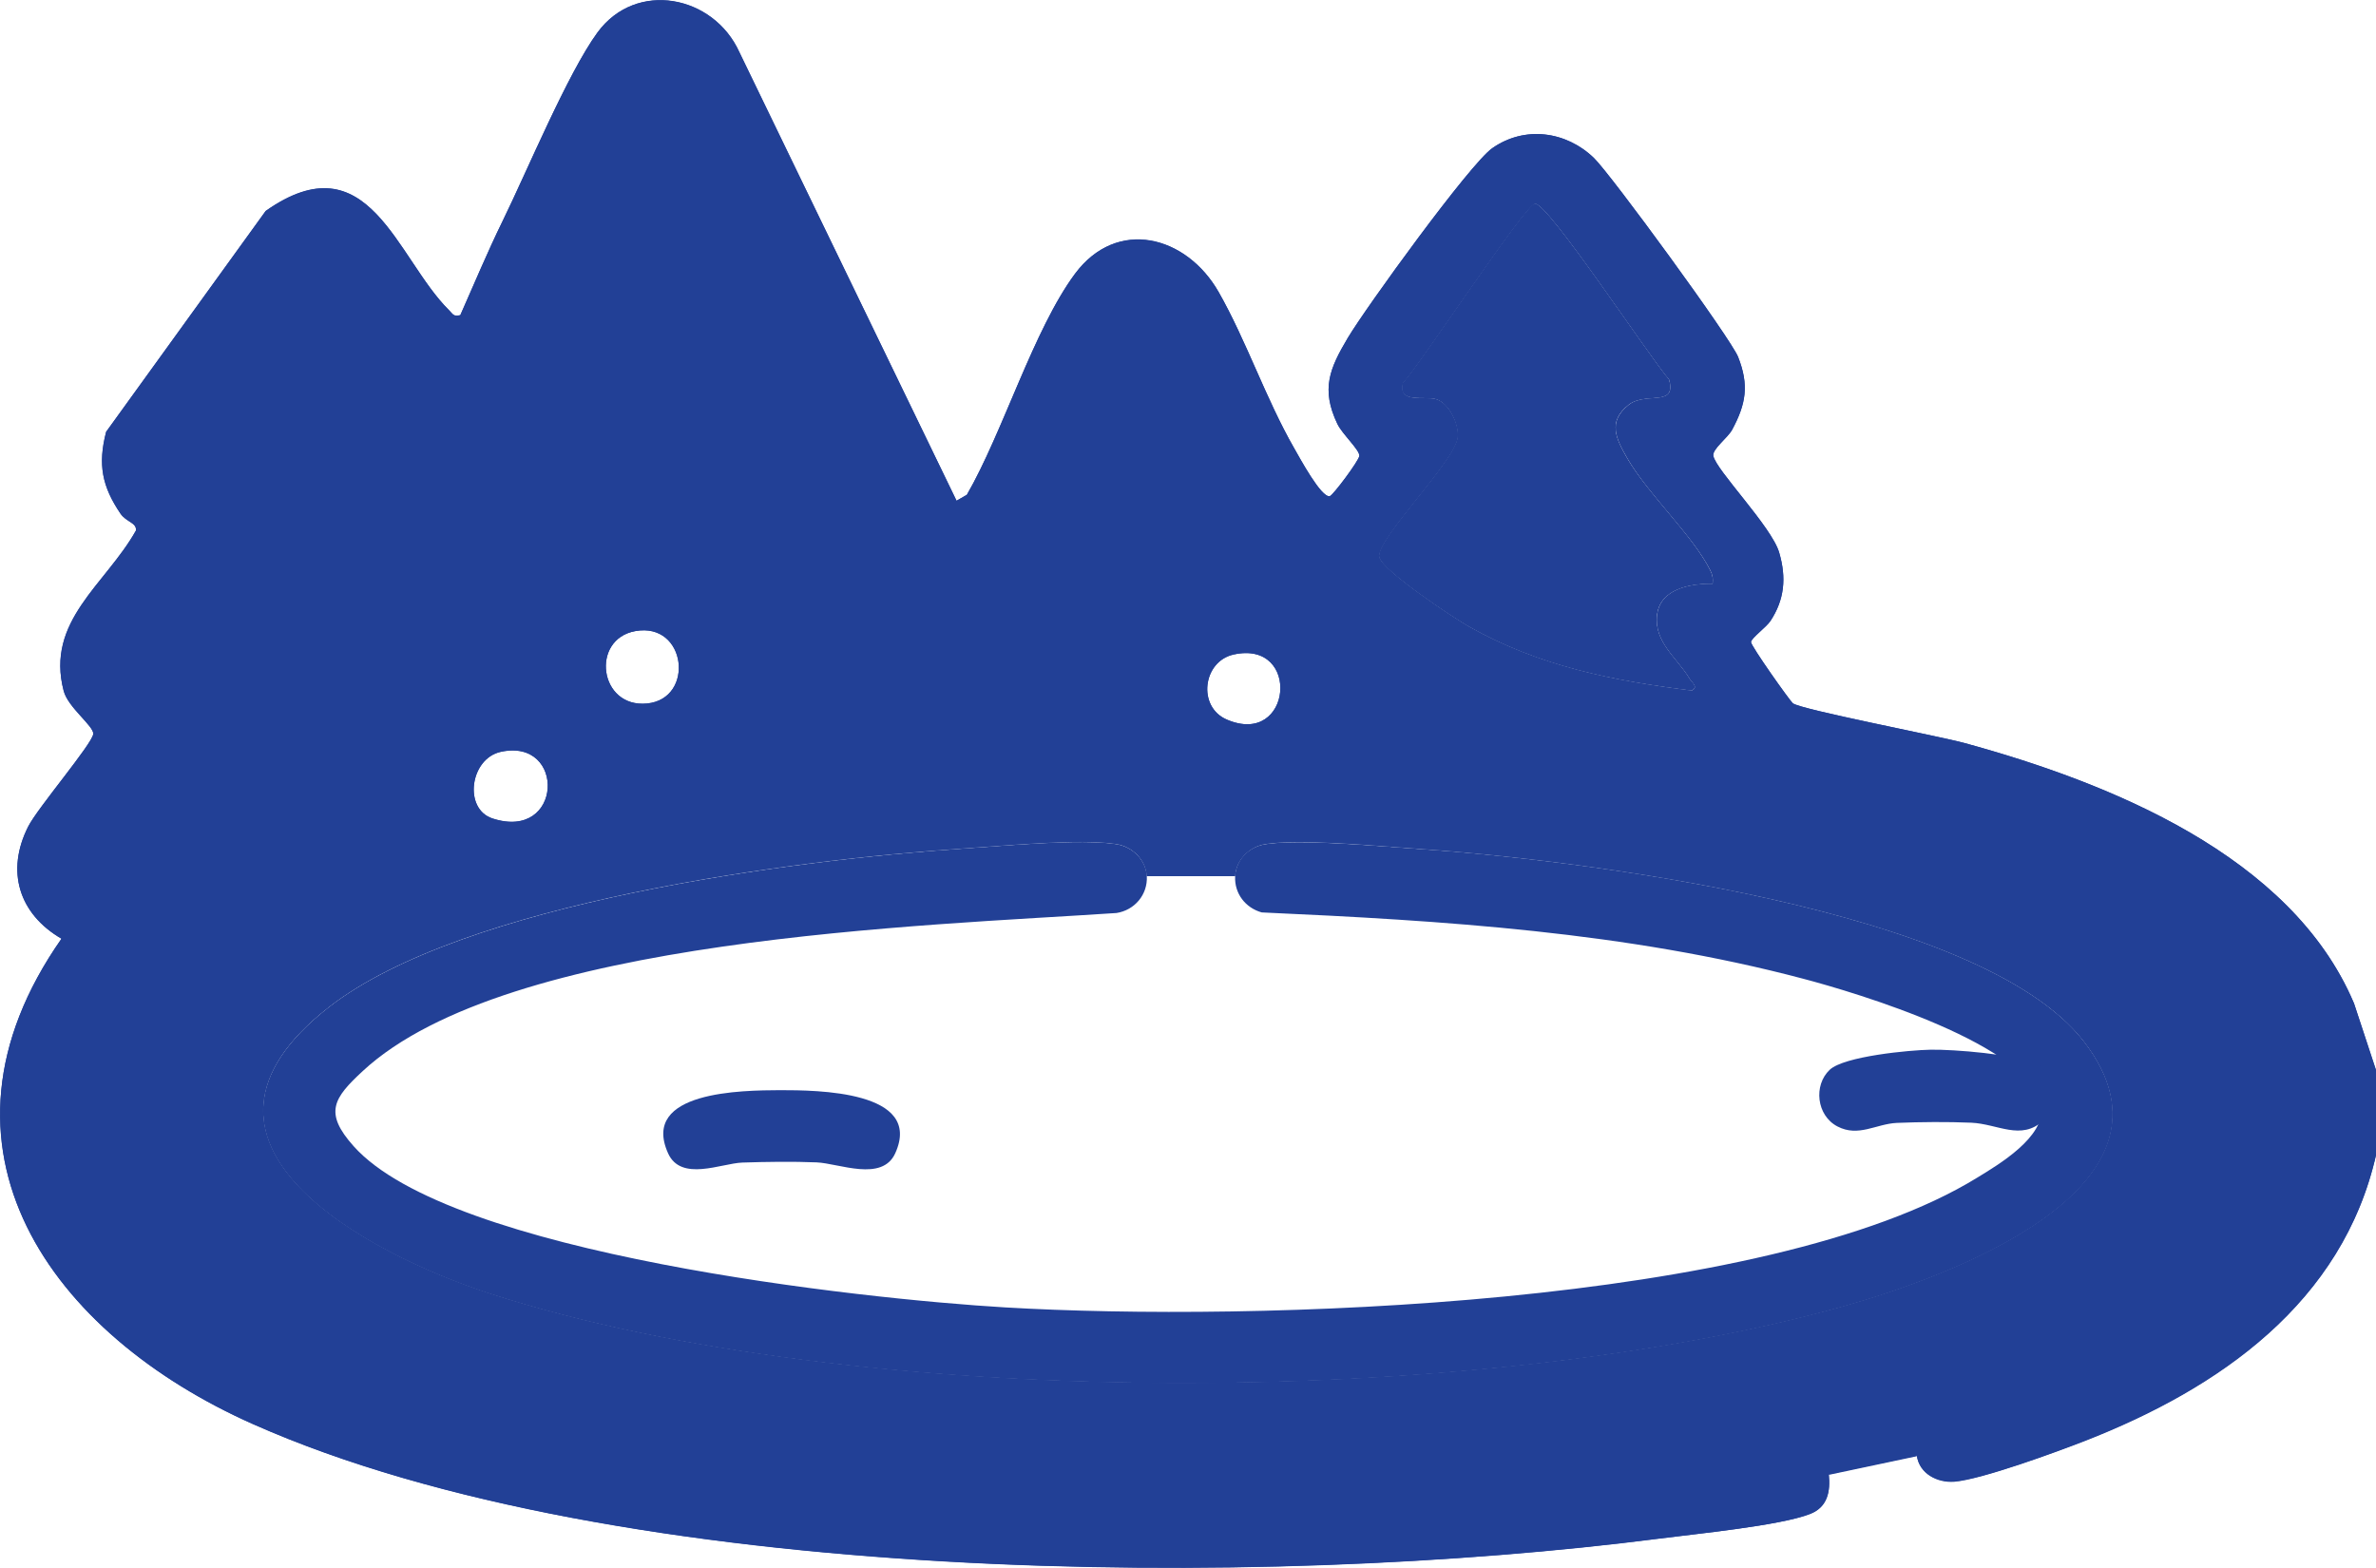
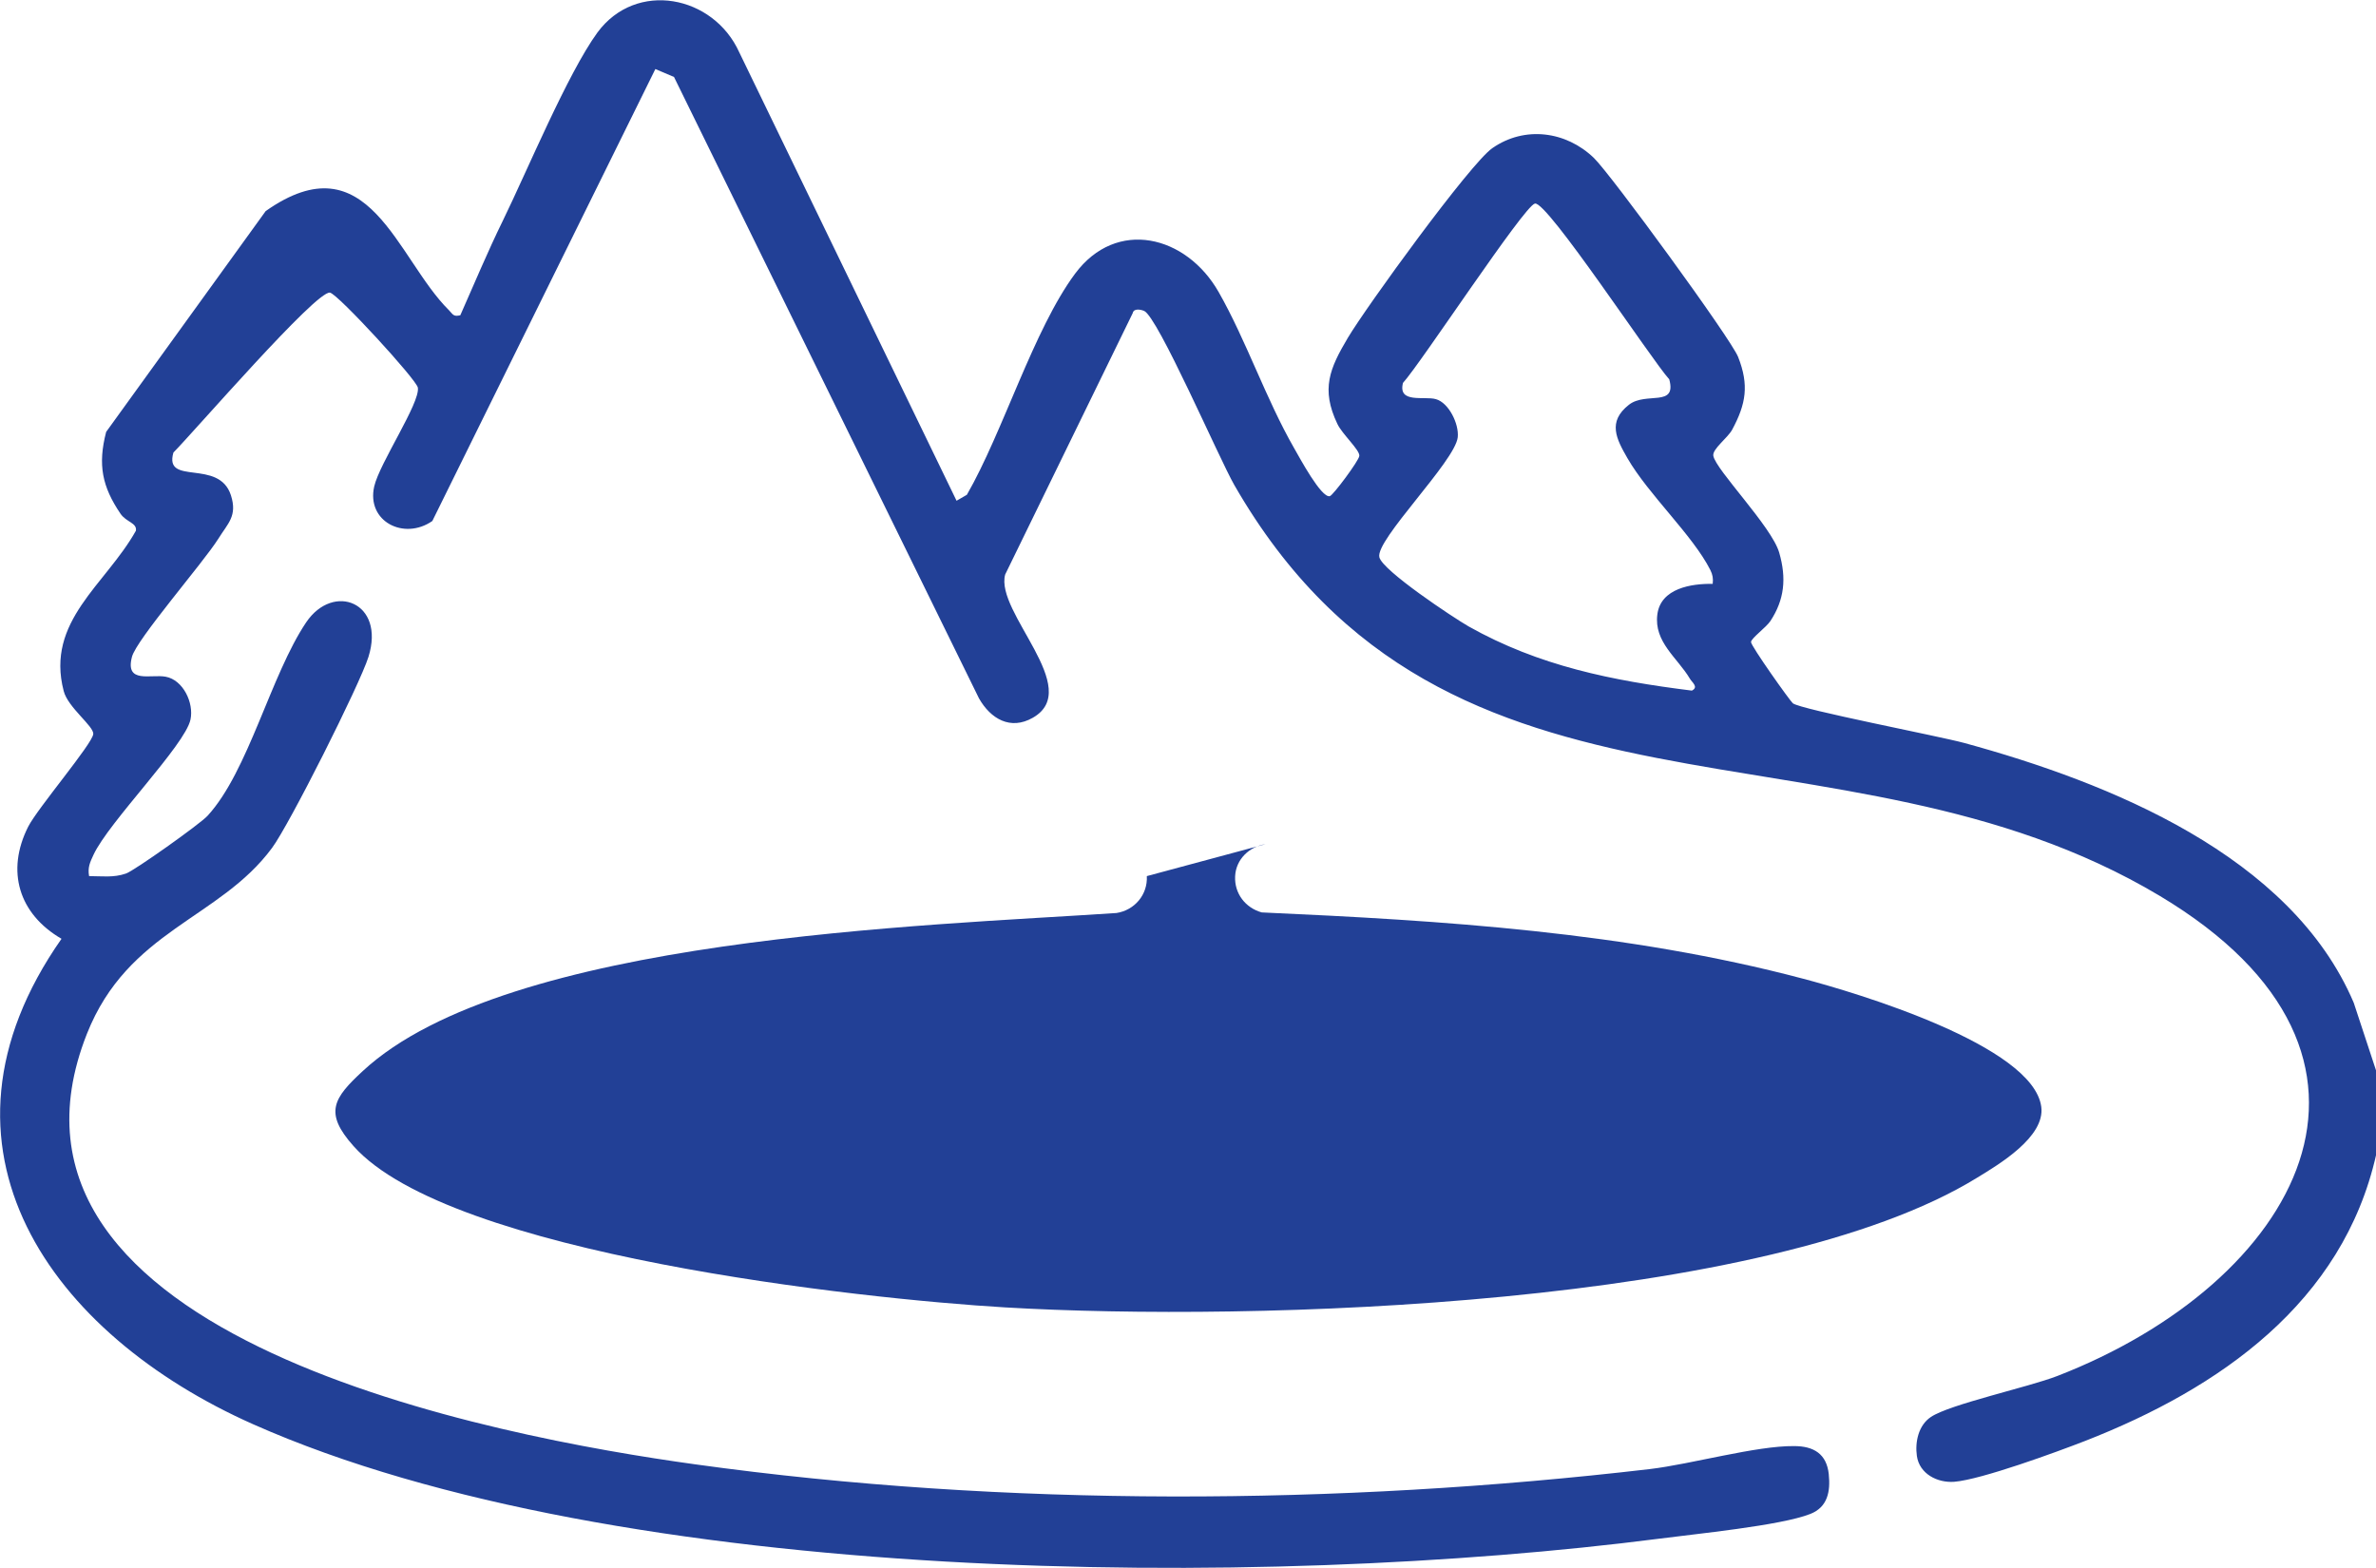
<svg xmlns="http://www.w3.org/2000/svg" id="Layer_1" data-name="Layer 1" width="119.75" height="79.03" viewBox="0 0 119.75 79.03">
  <defs>
    <style>
      .cls-1 {
        fill: #224096;
      }
    </style>
  </defs>
  <g>
    <path class="cls-1" d="M92.17,74.32c.09.86-.06,1.65-.93,1.99-1.49.59-5.82,1.01-7.64,1.25-19.88,2.56-52.37,2.43-70.84-5.77-10.16-4.51-17.05-13.92-9.66-24.47-2.15-1.25-2.81-3.41-1.68-5.65.48-.94,3.24-4.18,3.28-4.67.04-.39-1.28-1.34-1.49-2.17-.92-3.53,2.12-5.36,3.64-8.08.06-.4-.49-.43-.78-.86-.92-1.36-1.15-2.46-.72-4.12l8.04-11.13c5.19-3.66,6.59,2.38,9.24,5,.19.19.21.34.57.25.7-1.58,1.38-3.21,2.14-4.76,1.23-2.52,3.27-7.43,4.77-9.49,1.95-2.65,5.85-1.88,7.15,1l10.95,22.6.52-.3c1.82-3.16,3.36-8.32,5.45-11.14s5.61-1.94,7.24.92c1.39,2.44,2.38,5.39,3.81,7.88.26.45,1.36,2.51,1.79,2.41.16-.03,1.47-1.79,1.49-2.03.03-.3-.87-1.1-1.11-1.62-.83-1.75-.39-2.78.53-4.33s6.16-8.78,7.28-9.56c1.63-1.14,3.72-.86,5.12.49.86.83,6.9,9.1,7.27,10.03.56,1.42.4,2.37-.3,3.67-.23.42-1,.97-.95,1.31.11.7,2.94,3.57,3.32,4.88s.26,2.38-.44,3.45c-.21.32-.96.86-.98,1.06-.01.19,1.97,2.98,2.11,3.09.38.31,7.35,1.65,8.64,2,7.28,1.99,16.47,5.66,19.63,13.1l1.13,3.43v4.21c-1.68,7.48-7.91,11.8-14.67,14.44-1.44.56-5.23,1.95-6.6,2.06-.85.06-1.75-.4-1.88-1.3-.1-.71.08-1.55.71-1.97.96-.64,4.88-1.49,6.36-2.06,12.09-4.68,18.73-16.1,5.16-24.21-16.18-9.66-35.86-1.96-46.63-20.7-.76-1.32-3.86-8.5-4.55-8.78-.17-.07-.52-.14-.57.11l-6.43,13.18c-.52,1.9,3.98,5.75,1.39,7.22-1.12.64-2.12.06-2.71-.98L33.97,3.88l-.94-.4-11.24,22.78c-1.42.99-3.33.03-2.93-1.74.27-1.18,2.32-4.21,2.2-4.98-.06-.4-4.03-4.72-4.43-4.79-.69-.12-6.84,7-7.89,8.06-.49,1.71,2.3.28,2.9,2.16.33,1.04-.15,1.4-.64,2.19-.76,1.21-4.13,5.08-4.35,5.95-.36,1.37.96.86,1.7,1,.88.16,1.43,1.32,1.25,2.16-.27,1.29-4.12,5.16-4.89,6.82-.17.37-.3.63-.22,1.07.64,0,1.23.09,1.86-.13.4-.13,3.74-2.5,4.11-2.91,2.06-2.24,3.18-7.09,4.97-9.75,1.37-2.03,4-1.01,3.14,1.74-.44,1.4-3.99,8.46-4.86,9.63-2.65,3.59-7.26,4.14-9.33,9.37-6.08,15.37,20.76,20.33,30.66,21.7,15.61,2.17,32.44,2.07,48.1.24,2.11-.25,5.37-1.18,7.28-1.16.99,0,1.64.39,1.75,1.42ZM86.32,29.43c.03-.27,0-.46-.12-.7-.89-1.76-3.12-3.8-4.18-5.64-.55-.96-1.02-1.83.08-2.69.86-.67,2.42.15,2.03-1.28-.9-.99-6.16-9-6.77-8.86-.55.12-5.74,8.04-6.65,9.04-.27,1.06,1.08.65,1.66.82.65.18,1.17,1.25,1.1,1.92-.13,1.21-4.17,5.19-3.95,6.05.17.68,3.71,3.03,4.49,3.48,3.55,2,7.25,2.74,11.26,3.24.36-.18,0-.42-.1-.6-.63-1.06-1.82-1.85-1.64-3.24.17-1.32,1.72-1.56,2.8-1.54Z" />
-     <path class="cls-1" d="M92.17,74.32c-.11-1.03-.76-1.41-1.75-1.42-1.91-.02-5.17.91-7.28,1.16-15.66,1.84-32.48,1.93-48.1-.24-9.89-1.37-36.73-6.34-30.66-21.7,2.07-5.23,6.68-5.79,9.33-9.37.87-1.18,4.42-8.23,4.86-9.63.87-2.75-1.76-3.77-3.14-1.74-1.8,2.66-2.92,7.51-4.97,9.75-.37.4-3.71,2.77-4.11,2.91-.63.21-1.22.13-1.86.13-.08-.43.05-.7.22-1.07.77-1.65,4.61-5.53,4.89-6.82.18-.84-.37-2-1.25-2.16-.74-.14-2.06.37-1.7-1,.23-.87,3.59-4.73,4.35-5.95.49-.78.97-1.15.64-2.19-.59-1.88-3.39-.45-2.9-2.16,1.05-1.05,6.83-9.86,7.53-9.73.4.07,4.73,6.06,4.79,6.46.12.77-1.93,3.8-2.2,4.98-.4,1.78,1.51,2.73,2.93,1.74L33.03,3.49l.94.4,15.37,31.32c.59,1.03,1.59,1.62,2.71.98,2.59-1.47-1.91-5.32-1.39-7.22l6.43-13.18c.05-.25.39-.18.57-.11.7.27,3.8,7.46,4.55,8.78,10.78,18.73,30.46,11.03,46.63,20.7,13.57,8.11,6.93,19.53-5.16,24.21-1.47.57-5.4,1.42-6.36,2.06-.63.42-.81,1.26-.71,1.97l-4.44.94ZM32.02,31.81c-2.27.41-1.83,3.89.59,3.65s2-4.12-.59-3.65ZM62.18,32.99c-1.56.34-1.84,2.64-.35,3.28,3.29,1.41,3.76-4.03.35-3.28ZM25.24,37.9c-1.56.34-1.89,2.88-.42,3.36,3.56,1.16,3.72-4.08.42-3.36ZM62.24,44.16h-4.44c-.04-.83-.73-1.5-1.53-1.62-1.83-.29-5.68.09-7.7.22-8.57.56-25.22,2.71-31.99,7.99-8.78,6.84,1.95,12.46,8.14,14.46,18.37,5.93,49.64,5.84,68.2.63,5.17-1.45,17.84-5.98,12.1-13.37-5.2-6.69-25.58-9.16-33.78-9.71-1.94-.13-5.71-.5-7.46-.22-.81.13-1.49.79-1.53,1.62Z" />
  </g>
-   <path class="cls-1" d="M86.32,29.43c-1.08-.02-2.63.23-2.8,1.54-.18,1.39,1.01,2.18,1.64,3.24.11.18.47.42.1.6-4.01-.5-7.71-1.23-11.26-3.24-.79-.45-4.32-2.79-4.49-3.48-.22-.86,3.82-4.84,3.95-6.05.07-.67-.45-1.74-1.1-1.92-.59-.17-1.94.24-1.66-.82.91-1,6.1-8.92,6.65-9.04.62-.14,5.88,7.87,6.77,8.86.4,1.43-1.16.61-2.03,1.28-1.09.85-.63,1.73-.08,2.69,1.06,1.83,3.29,3.87,4.18,5.64.12.24.16.43.12.7Z" />
-   <path class="cls-1" d="M57.8,44.16c.05.94-.62,1.72-1.53,1.86-9.64.65-30.7,1.22-37.98,7.96-1.48,1.37-1.98,2.1-.47,3.79,4.85,5.45,25.56,7.7,32.85,8.13,12.41.73,38.4-.02,48.98-6.54,1.08-.66,3.43-2.05,3.23-3.57-.41-3.1-9.35-5.76-12.01-6.46-8.88-2.35-18.13-2.93-27.28-3.34-.82-.23-1.38-.95-1.34-1.82s.73-1.5,1.53-1.62c1.75-.27,5.52.09,7.46.22,8.2.54,28.58,3.01,33.78,9.71,5.74,7.39-6.93,11.92-12.1,13.37-18.56,5.21-49.83,5.3-68.2-.63-6.19-2-16.92-7.62-8.14-14.46,6.78-5.27,23.42-7.42,31.99-7.99,2.02-.13,5.87-.51,7.7-.22.81.13,1.49.79,1.53,1.62Z" />
-   <path class="cls-1" d="M97.31,52.91c1.16-.02,4.27.23,5.25.7,1.25.6,1.44,1.93.41,2.88-1.11,1.02-2.28.16-3.62.1-1.18-.05-2.56-.04-3.75.01-1.05.05-1.93.73-2.99.18s-1.22-2.08-.39-2.86c.73-.68,4.01-.99,5.09-1.01Z" />
-   <path class="cls-1" d="M39.32,54.95c1.82,0,7.23.02,5.8,3.18-.66,1.46-2.83.51-3.96.46-1.2-.05-2.54-.03-3.75.01-1.06.04-3.09.98-3.74-.47-1.41-3.14,3.75-3.17,5.65-3.18Z" />
-   <path class="cls-1" d="M118.63,50.55c-3.16-7.44-12.35-11.11-19.63-13.1-1.29-.35-8.26-1.69-8.64-2-.15-.12-2.13-2.91-2.11-3.09.02-.2.77-.75.98-1.06.71-1.07.81-2.2.44-3.45-.38-1.3-3.21-4.18-3.32-4.88-.05-.34.72-.89.95-1.31.7-1.3.86-2.25.3-3.67-.37-.93-6.41-9.2-7.27-10.03-1.4-1.35-3.49-1.64-5.12-.49-1.12.78-6.37,8.04-7.28,9.56-.92,1.55-1.36,2.58-.53,4.33.25.52,1.14,1.33,1.11,1.62-.02.24-1.33,1.99-1.49,2.03-.43.09-1.53-1.96-1.79-2.41-1.43-2.49-2.42-5.44-3.81-7.88-1.63-2.85-5.11-3.78-7.24-.92-2.09,2.82-3.63,7.99-5.45,11.14l-.52.3L37.27,2.63c-1.3-2.88-5.21-3.65-7.15-1-1.51,2.06-3.54,6.96-4.78,9.49-.76,1.55-1.44,3.18-2.14,4.76-.36.09-.37-.06-.57-.25-2.65-2.62-4.05-8.66-9.24-5l-8.04,11.13c-.43,1.65-.2,2.76.72,4.12.29.43.83.46.78.86-1.53,2.72-4.57,4.55-3.64,8.08.22.83,1.53,1.78,1.49,2.17-.04.49-2.81,3.73-3.28,4.67-1.14,2.25-.47,4.4,1.68,5.65-7.39,10.56-.5,19.97,9.66,24.47,18.47,8.2,50.97,8.33,70.84,5.77,1.82-.23,6.15-.65,7.64-1.25.87-.35,1.02-1.13.93-1.99l4.44-.94c.13.9,1.03,1.36,1.88,1.3,1.37-.1,5.16-1.49,6.6-2.06,6.75-2.64,12.98-6.96,14.67-14.44v-4.21l-1.13-3.43ZM72.37,20.13c-.59-.17-1.94.24-1.66-.82.91-1,6.1-8.92,6.65-9.04.62-.14,5.88,7.88,6.77,8.86.4,1.43-1.16.61-2.02,1.28-1.09.85-.63,1.73-.08,2.69,1.06,1.83,3.29,3.87,4.18,5.64.12.24.16.43.12.7-1.08-.02-2.63.23-2.8,1.54-.18,1.39,1.01,2.18,1.64,3.24.11.18.47.42.1.6-4.01-.5-7.71-1.23-11.26-3.24-.79-.45-4.32-2.79-4.49-3.48-.22-.86,3.82-4.84,3.95-6.05.07-.67-.45-1.74-1.1-1.92ZM62.18,32.99c3.42-.75,2.95,4.7-.35,3.28-1.5-.64-1.22-2.94.35-3.28ZM24.82,41.25c-1.47-.48-1.14-3.02.42-3.36,3.3-.72,3.14,4.52-.42,3.36ZM32.02,31.81c2.59-.47,3.01,3.42.59,3.65-2.42.23-2.86-3.24-.59-3.65ZM24.72,65.21c-6.19-2-16.92-7.62-8.14-14.46,6.77-5.27,23.42-7.42,31.99-7.99,2.02-.13,5.87-.51,7.7-.22.81.13,1.49.79,1.53,1.62h4.44c.04-.83.73-1.5,1.53-1.62,1.75-.27,5.52.09,7.46.22,8.2.54,28.58,3.01,33.78,9.71,5.74,7.39-6.93,11.92-12.1,13.37-18.56,5.21-49.83,5.3-68.2-.63Z" />
+   <path class="cls-1" d="M57.8,44.16c.05.94-.62,1.72-1.53,1.86-9.64.65-30.7,1.22-37.98,7.96-1.48,1.37-1.98,2.1-.47,3.79,4.85,5.45,25.56,7.7,32.85,8.13,12.41.73,38.4-.02,48.98-6.54,1.08-.66,3.43-2.05,3.23-3.57-.41-3.1-9.35-5.76-12.01-6.46-8.88-2.35-18.13-2.93-27.28-3.34-.82-.23-1.38-.95-1.34-1.82s.73-1.5,1.53-1.62Z" />
</svg>